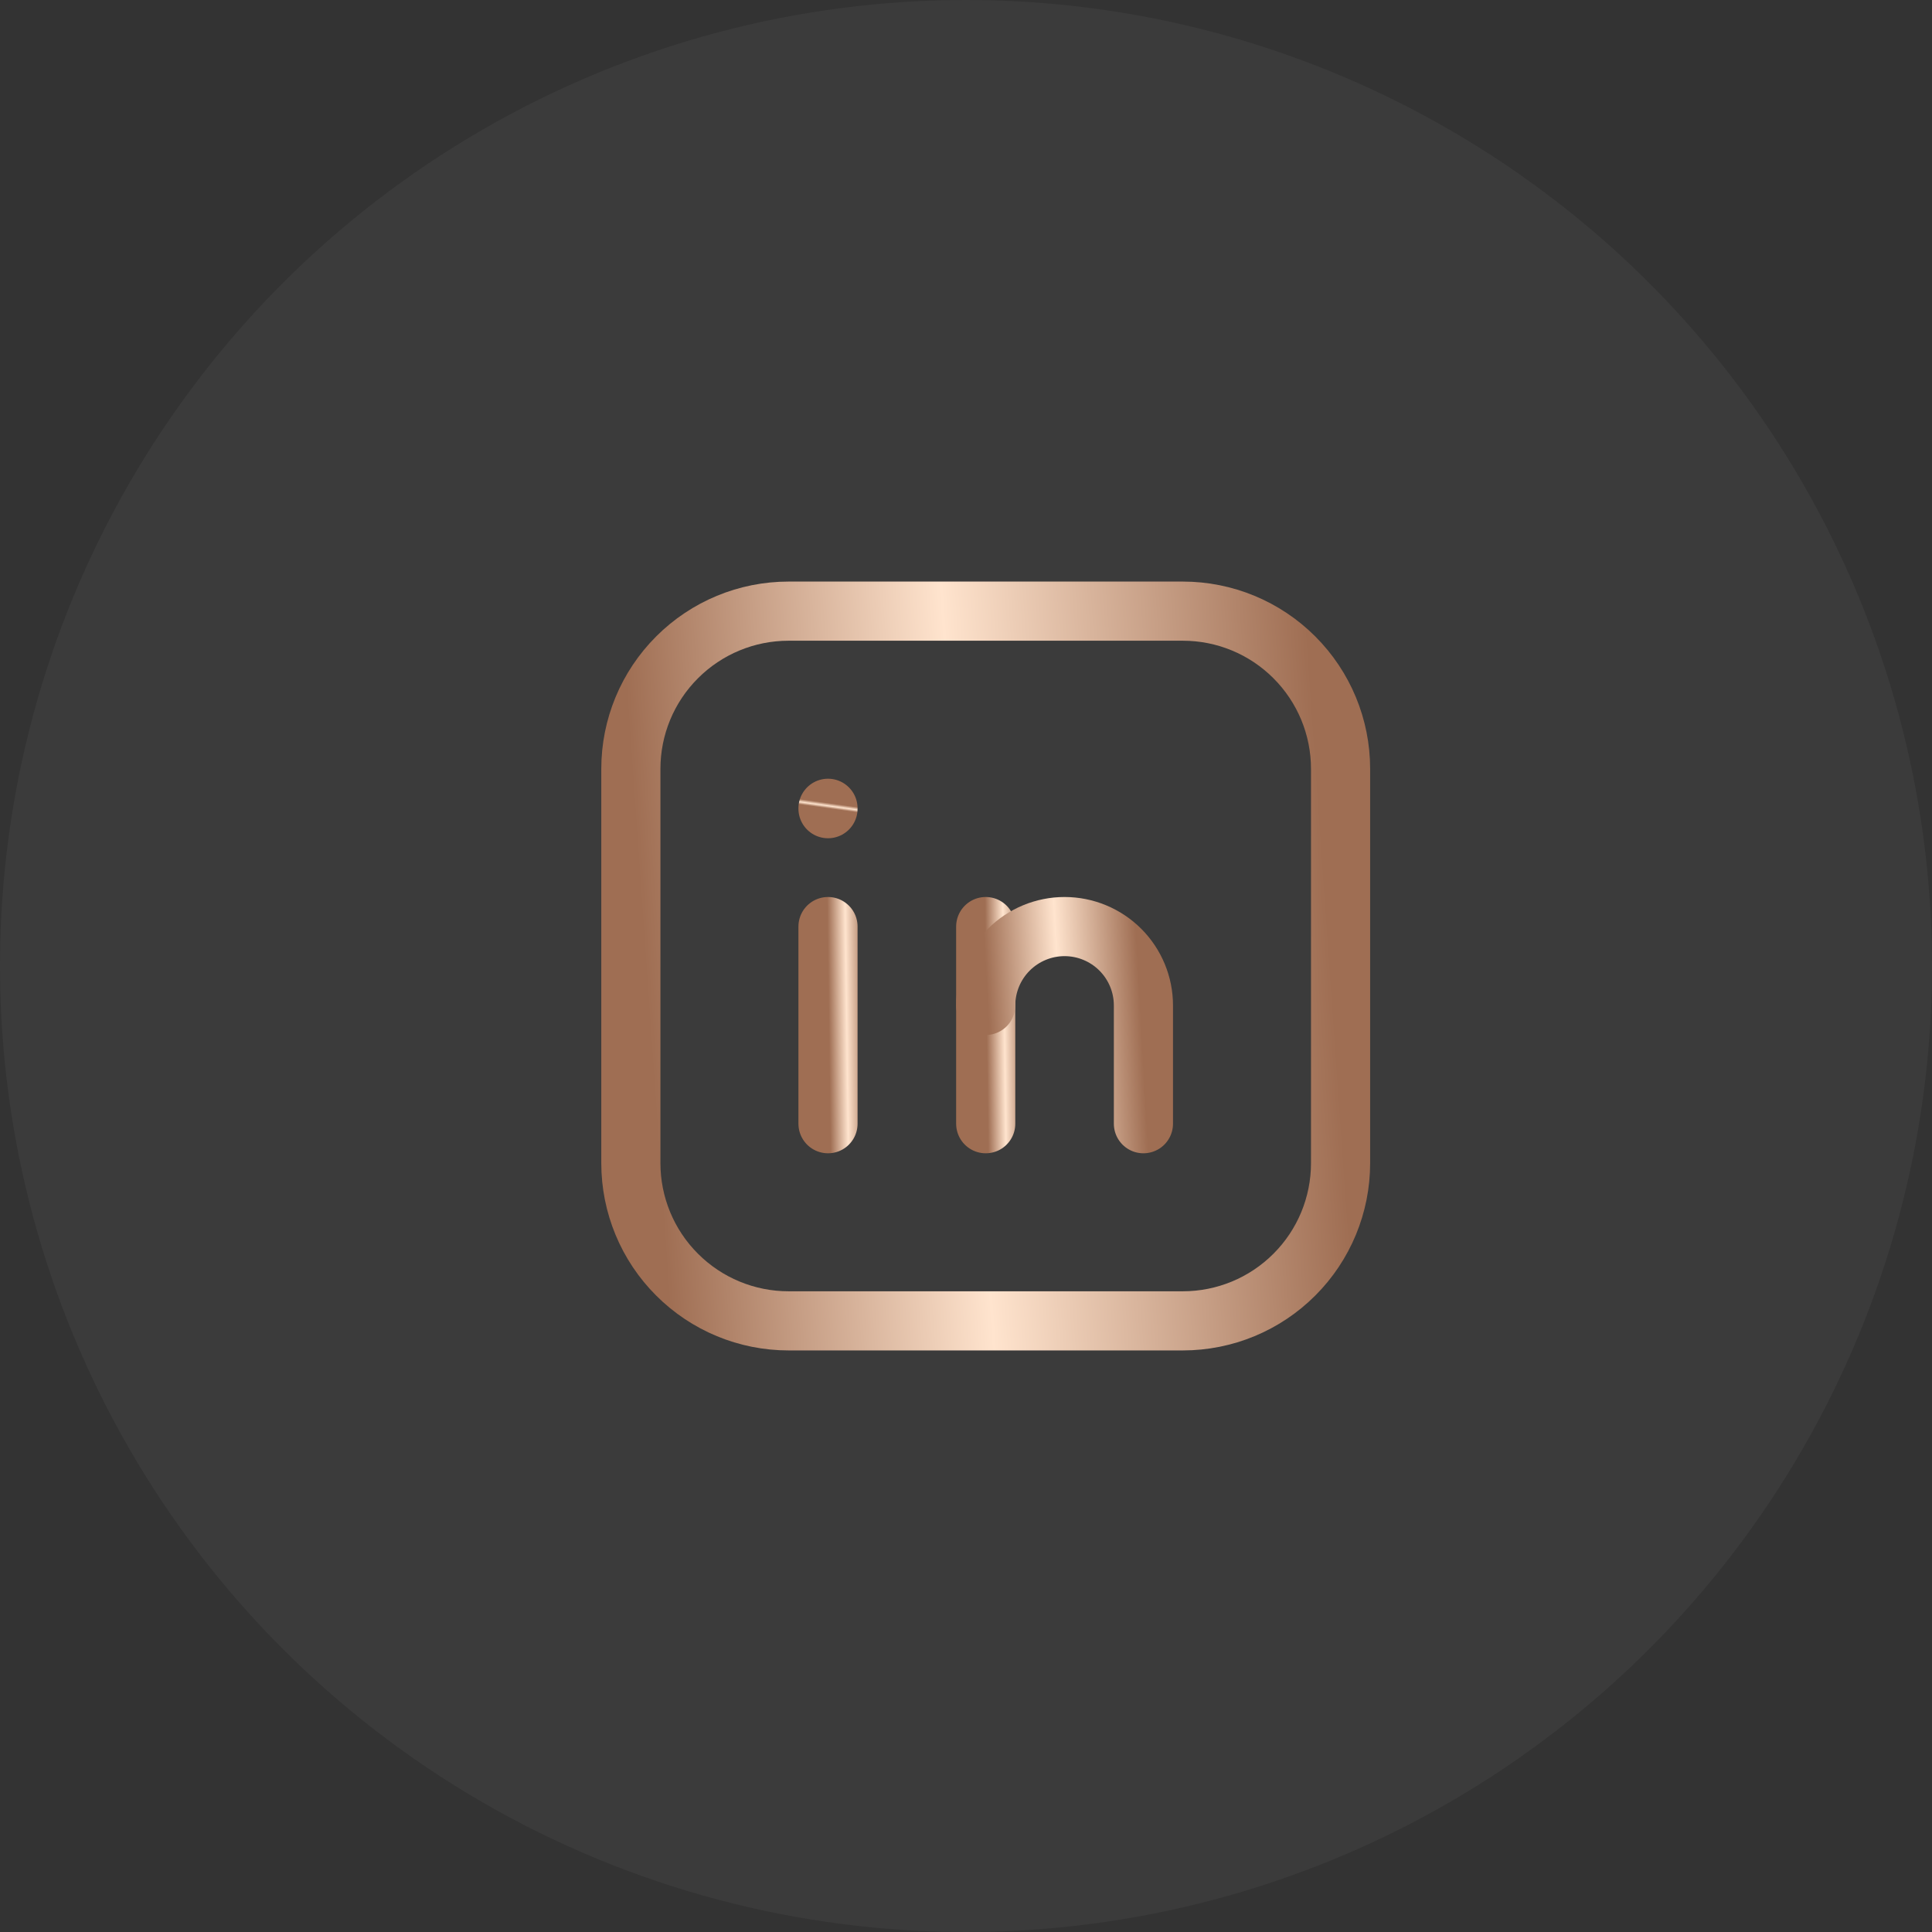
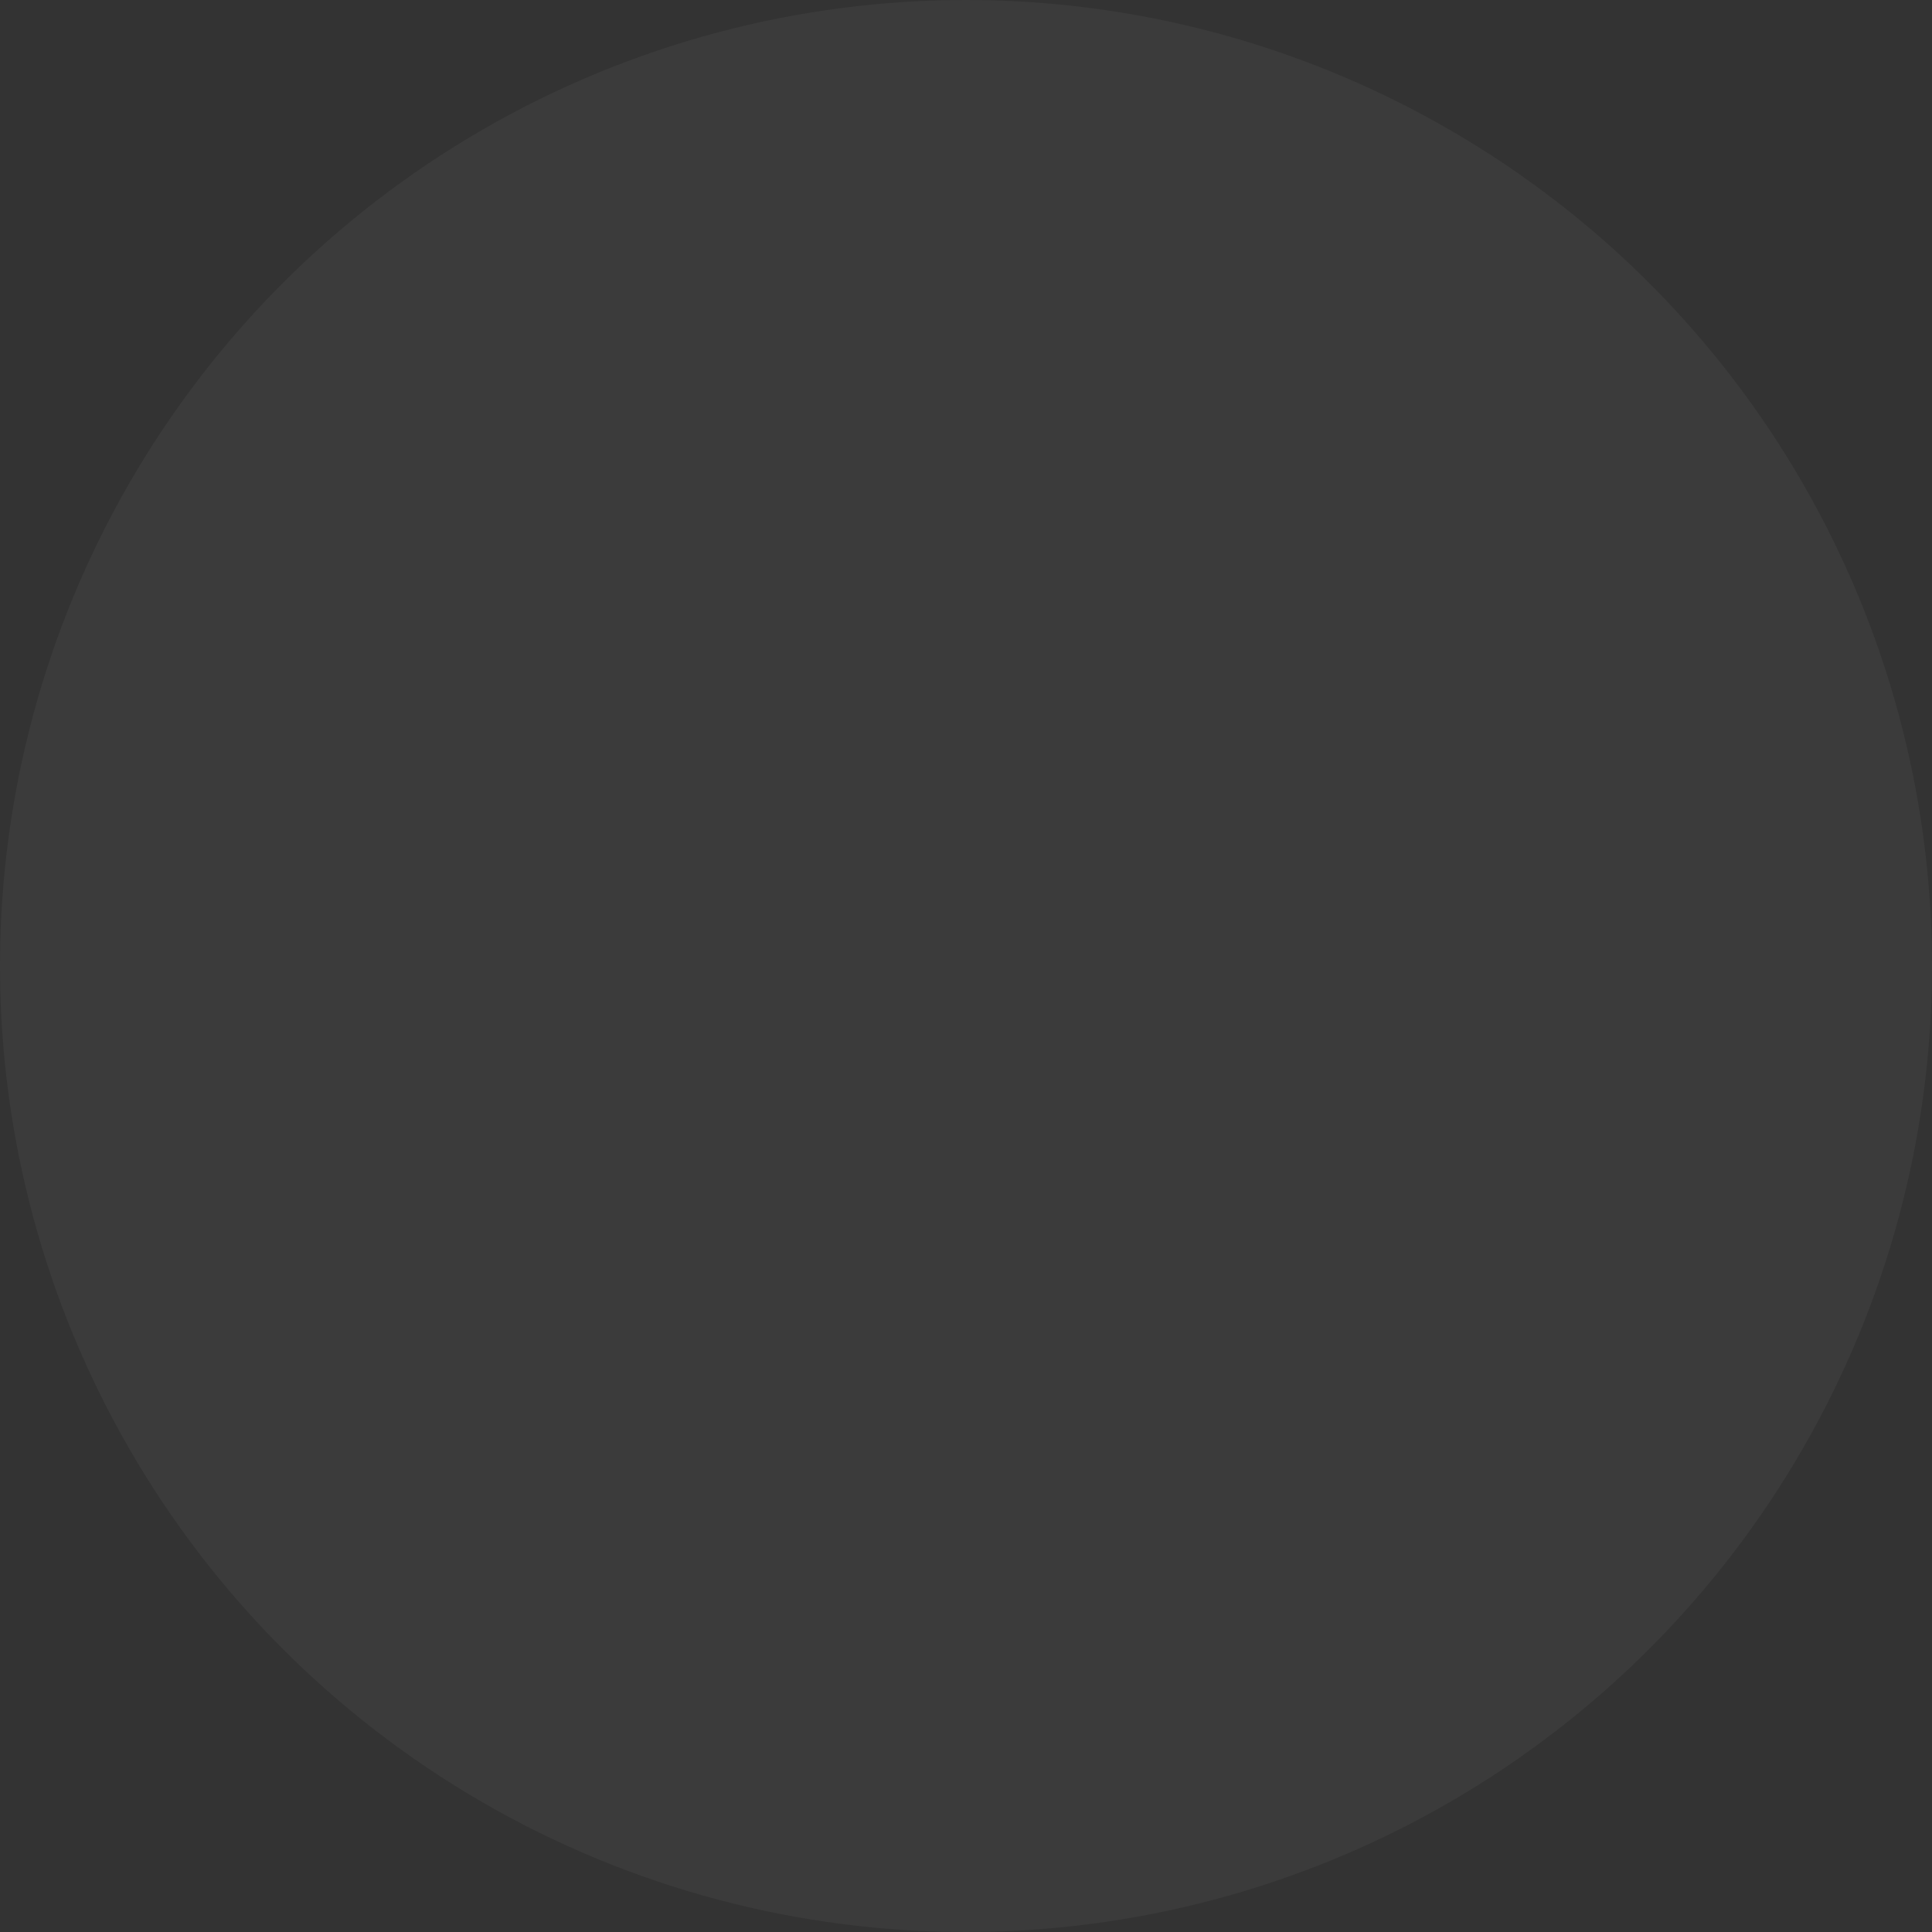
<svg xmlns="http://www.w3.org/2000/svg" width="49" height="49" viewBox="0 0 49 49" fill="none">
  <rect x="0" y="0" width="49" height="49" fill="#333333" stroke="none" />
  <circle opacity="0.4" cx="24.5" cy="24.5" r="24.5" fill="white" fill-opacity="0.1" />
  <g clip-path="url(#clip0_641_170)">
-     <path d="M21 23.5V28.5" stroke="url(#paint0_linear_641_170)" stroke-width="1.5" stroke-linecap="round" stroke-linejoin="round" />
-     <path d="M21 20.5V20.51" stroke="url(#paint1_linear_641_170)" stroke-width="1.5" stroke-linecap="round" stroke-linejoin="round" />
-     <path d="M25 28.5V23.5" stroke="url(#paint2_linear_641_170)" stroke-width="1.5" stroke-linecap="round" stroke-linejoin="round" />
    <path d="M29 28.5V25.5C29 24.97 28.789 24.461 28.414 24.086C28.039 23.711 27.53 23.5 27 23.5C26.47 23.5 25.961 23.711 25.586 24.086C25.211 24.461 25 24.97 25 25.5" stroke="url(#paint3_linear_641_170)" stroke-width="1.5" stroke-linecap="round" stroke-linejoin="round" />
-     <path d="M16 19.5C16 18.439 16.421 17.422 17.172 16.672C17.922 15.921 18.939 15.5 20 15.5H30C31.061 15.5 32.078 15.921 32.828 16.672C33.579 17.422 34 18.439 34 19.5V29.5C34 30.561 33.579 31.578 32.828 32.328C32.078 33.079 31.061 33.5 30 33.5H20C18.939 33.5 17.922 33.079 17.172 32.328C16.421 31.578 16 30.561 16 29.5V19.5Z" stroke="url(#paint4_linear_641_170)" stroke-width="1.5" stroke-linecap="round" stroke-linejoin="round" />
  </g>
  <defs>
    <linearGradient id="paint0_linear_641_170" x1="21.048" y1="27.979" x2="22.014" y2="27.966" gradientUnits="userSpaceOnUse">
      <stop stop-color="#9F6E53" />
      <stop offset="0.47" stop-color="#FFE4CE" />
      <stop offset="1" stop-color="#9F6E53" />
    </linearGradient>
    <linearGradient id="paint1_linear_641_170" x1="21.048" y1="20.509" x2="21.067" y2="20.373" gradientUnits="userSpaceOnUse">
      <stop stop-color="#9F6E53" />
      <stop offset="0.47" stop-color="#FFE4CE" />
      <stop offset="1" stop-color="#9F6E53" />
    </linearGradient>
    <linearGradient id="paint2_linear_641_170" x1="25.048" y1="27.979" x2="26.014" y2="27.966" gradientUnits="userSpaceOnUse">
      <stop stop-color="#9F6E53" />
      <stop offset="0.47" stop-color="#FFE4CE" />
      <stop offset="1" stop-color="#9F6E53" />
    </linearGradient>
    <linearGradient id="paint3_linear_641_170" x1="25.191" y1="27.979" x2="29.045" y2="27.764" gradientUnits="userSpaceOnUse">
      <stop stop-color="#9F6E53" />
      <stop offset="0.47" stop-color="#FFE4CE" />
      <stop offset="1" stop-color="#9F6E53" />
    </linearGradient>
    <linearGradient id="paint4_linear_641_170" x1="16.86" y1="31.625" x2="34.171" y2="30.416" gradientUnits="userSpaceOnUse">
      <stop stop-color="#9F6E53" />
      <stop offset="0.47" stop-color="#FFE4CE" />
      <stop offset="1" stop-color="#9F6E53" />
    </linearGradient>
    <clipPath id="clip0_641_170">
-       <rect width="24" height="24" fill="white" transform="translate(13 12.5)" />
-     </clipPath>
+       </clipPath>
  </defs>
</svg>